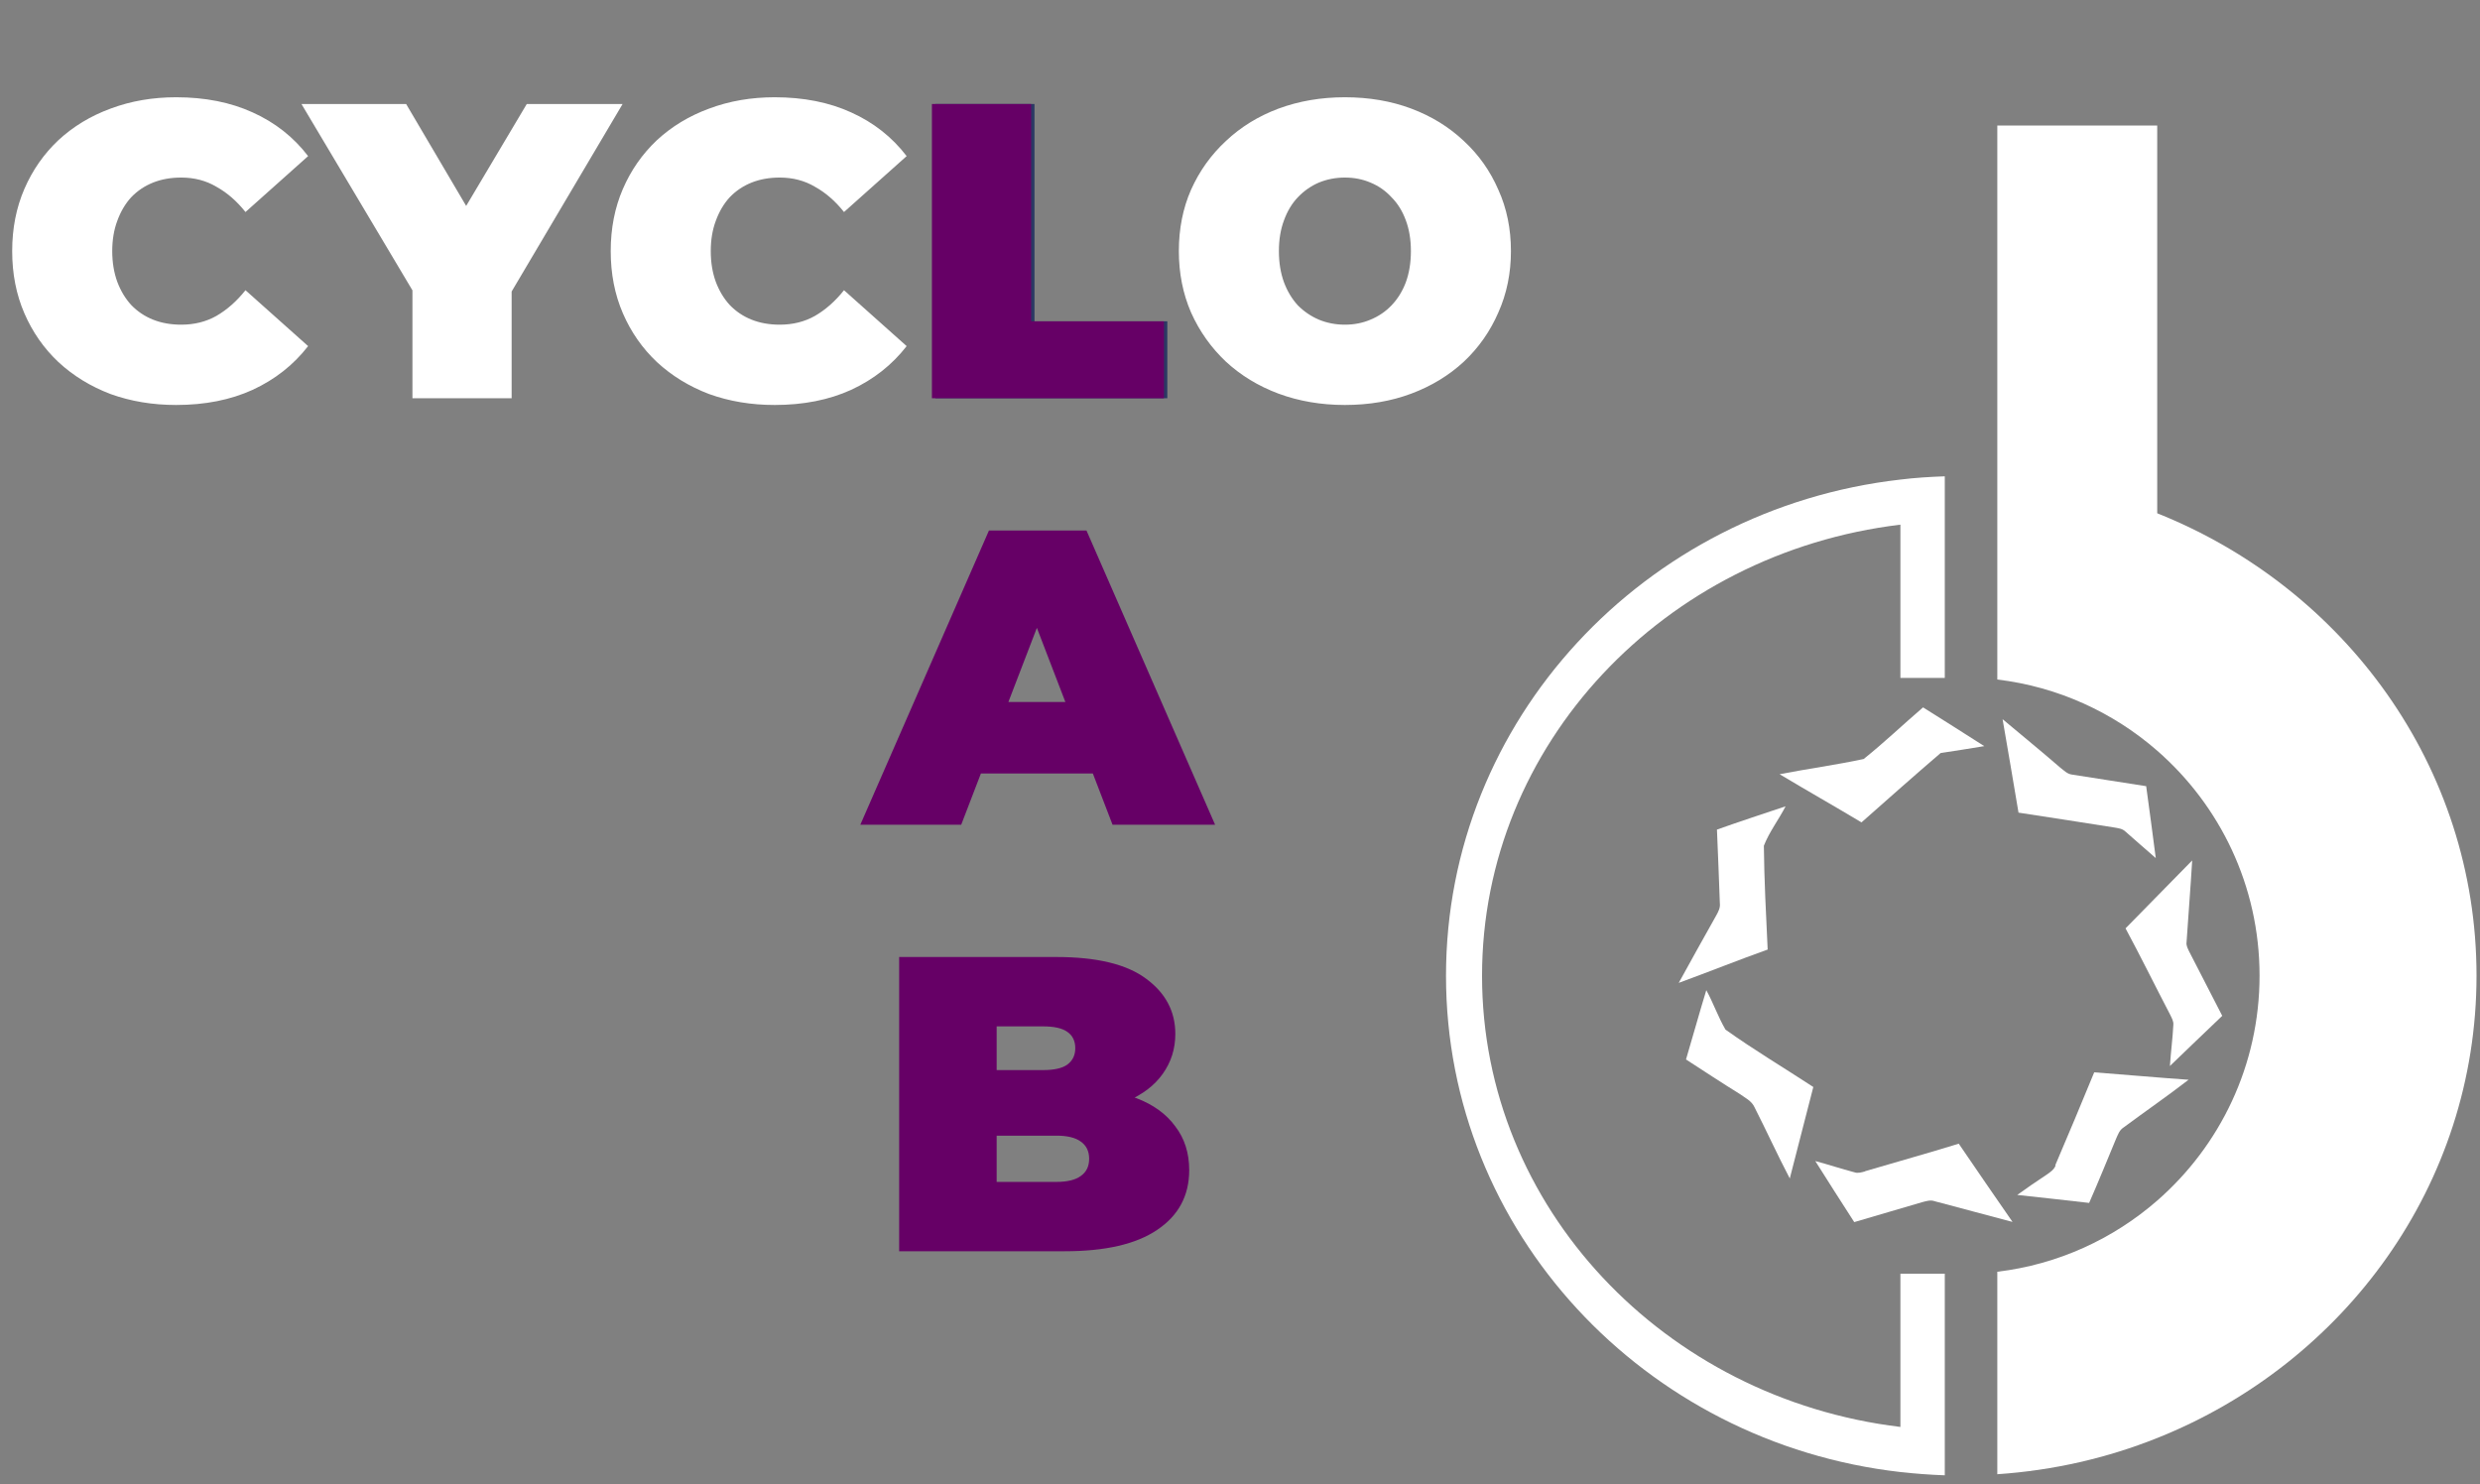
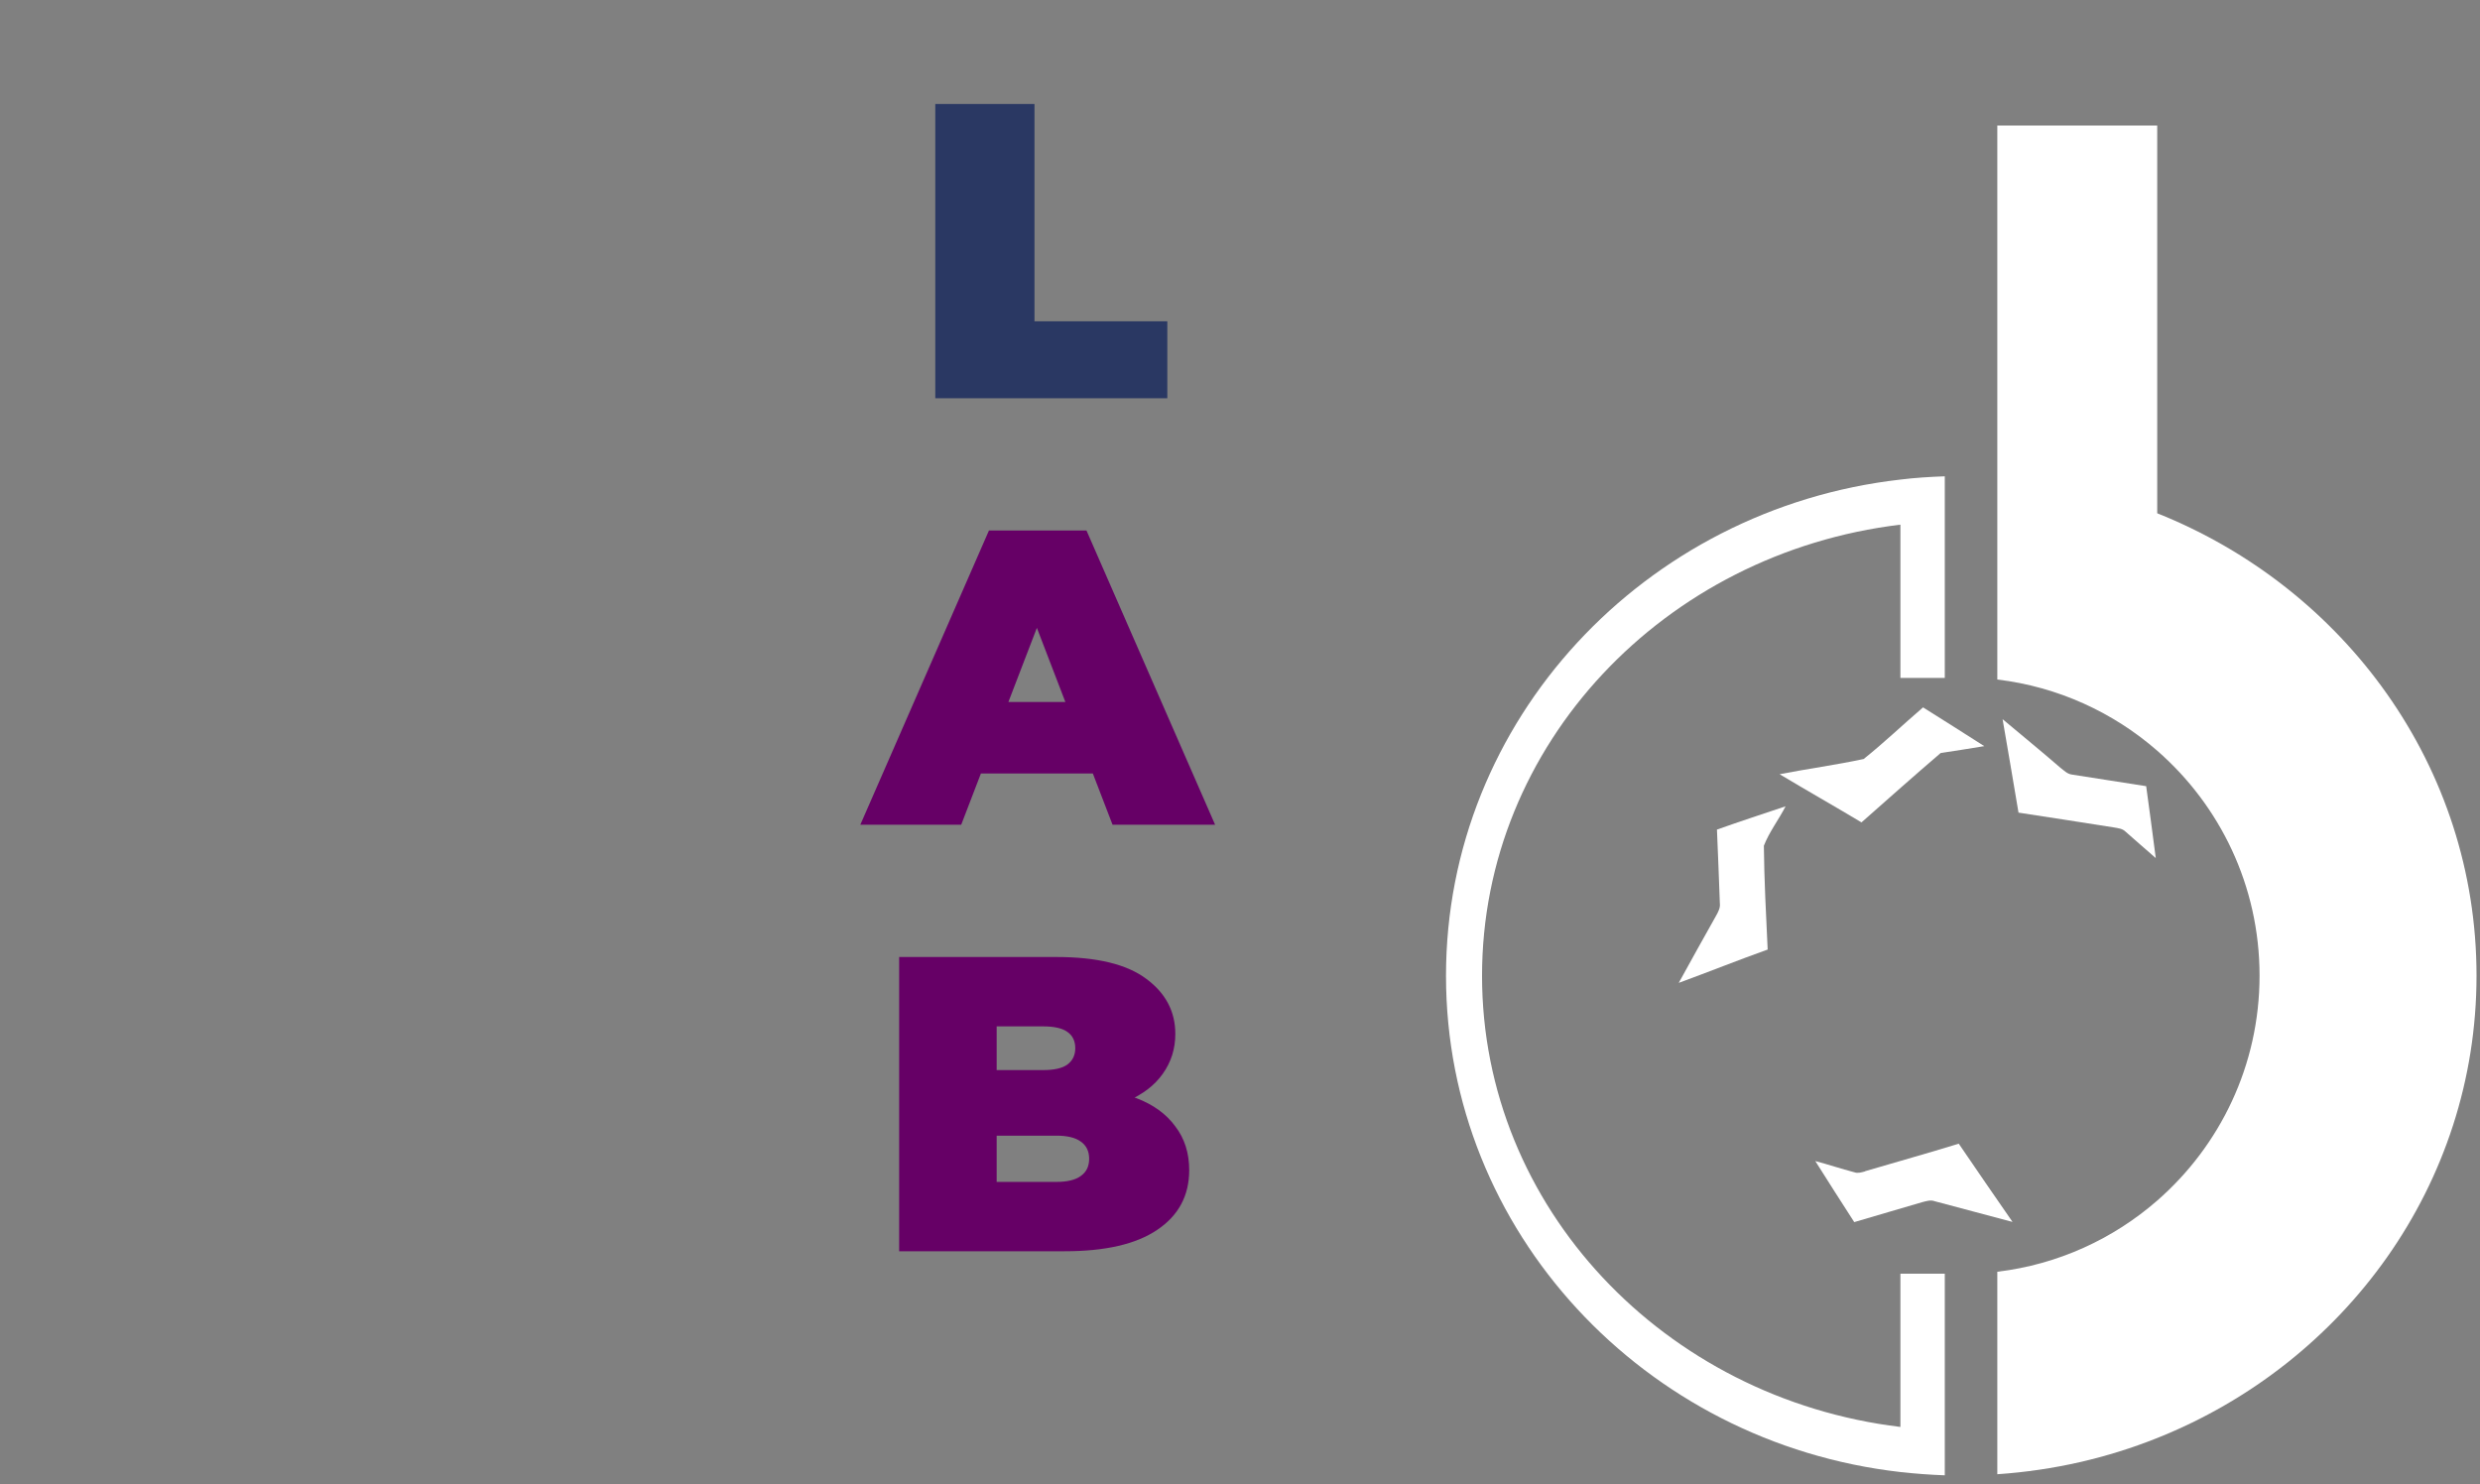
<svg xmlns="http://www.w3.org/2000/svg" width="137" height="82" viewBox="0 0 137 82" fill="none">
  <rect x="0" y="0" width="137" height="82" fill="#808080" stroke="none" />
  <path d="M119.169 28.365V6.934H110.335V37.539C113.697 37.94 116.748 39.36 119.169 41.471C122.631 44.493 124.822 48.935 124.822 53.897C124.822 58.86 122.631 63.302 119.169 66.324C116.748 68.435 113.697 69.855 110.335 70.255V81.441C113.446 81.231 116.418 80.541 119.169 79.44C129.524 75.308 136.808 65.433 136.808 53.897C136.808 42.362 129.524 32.487 119.169 28.355V28.365Z" fill="white" />
  <path d="M104.982 26.493C90.845 28.104 79.88 39.77 79.88 53.907C79.88 68.044 90.845 79.71 104.982 81.32C105.793 81.41 106.613 81.471 107.434 81.501V70.365H104.982V78.829C91.946 77.258 81.871 66.703 81.871 53.907C81.871 41.111 91.946 30.545 104.982 28.984V37.449H107.434V26.313C106.603 26.343 105.783 26.393 104.982 26.493Z" fill="white" />
  <path d="M102.952 41.93C104.082 41.029 105.133 40.019 106.233 39.078C107.364 39.789 108.494 40.499 109.615 41.219C108.815 41.349 108.014 41.48 107.204 41.6C105.733 42.86 104.282 44.151 102.832 45.431C101.331 44.531 99.81 43.671 98.309 42.77C99.85 42.47 101.411 42.26 102.952 41.93Z" fill="white" />
  <path d="M110.625 39.729C111.686 40.62 112.766 41.5 113.817 42.41C114.017 42.56 114.197 42.761 114.467 42.791C115.828 43.011 117.199 43.211 118.559 43.431C118.739 44.752 118.919 46.072 119.089 47.403C118.529 46.923 117.979 46.432 117.418 45.942C117.248 45.772 117.008 45.752 116.788 45.712C115.027 45.442 113.266 45.152 111.506 44.892C111.225 43.161 110.915 41.44 110.625 39.719" fill="white" />
  <path d="M94.838 45.833C96.098 45.382 97.369 44.972 98.64 44.542C98.259 45.282 97.739 45.953 97.439 46.723C97.459 48.634 97.559 50.545 97.649 52.456C95.998 53.046 94.377 53.697 92.737 54.297C93.427 53.046 94.117 51.796 94.818 50.555C94.928 50.355 95.038 50.145 95.008 49.905C94.968 48.554 94.898 47.193 94.848 45.833" fill="white" />
-   <path d="M117.429 51.275C118.649 50.025 119.88 48.774 121.101 47.533C121.011 49.034 120.89 50.535 120.79 52.046C120.76 52.236 120.86 52.406 120.94 52.576C121.541 53.757 122.151 54.937 122.761 56.118C121.801 57.038 120.83 57.959 119.87 58.889C119.92 58.129 120.02 57.378 120.06 56.618C120.08 56.418 119.97 56.238 119.89 56.068C119.06 54.477 118.269 52.866 117.419 51.285" fill="white" />
-   <path d="M94.258 54.697C94.648 55.407 94.909 56.177 95.319 56.878C96.889 57.998 98.55 58.989 100.171 60.049C99.731 61.73 99.311 63.421 98.871 65.102C98.19 63.801 97.58 62.46 96.919 61.16C96.759 60.81 96.389 60.639 96.099 60.429C95.099 59.809 94.128 59.169 93.138 58.528C93.518 57.258 93.868 55.977 94.258 54.706" fill="white" />
-   <path d="M113.537 64.372C114.268 62.671 114.978 60.96 115.688 59.239C117.429 59.369 119.16 59.529 120.901 59.649C119.72 60.56 118.49 61.41 117.289 62.3C117.079 62.441 116.999 62.681 116.899 62.901C116.409 64.081 115.928 65.272 115.408 66.453C114.087 66.302 112.757 66.153 111.436 66.012C111.966 65.632 112.497 65.262 113.047 64.902C113.247 64.762 113.467 64.622 113.557 64.382" fill="white" />
  <path d="M103.032 64.701C104.753 64.191 106.494 63.711 108.205 63.18C109.185 64.631 110.186 66.062 111.176 67.503C109.745 67.122 108.315 66.742 106.884 66.362C106.654 66.272 106.414 66.352 106.184 66.412C104.933 66.772 103.682 67.152 102.432 67.513C101.711 66.392 100.991 65.272 100.281 64.141C101.001 64.331 101.712 64.571 102.442 64.761C102.632 64.831 102.842 64.761 103.032 64.711" fill="white" />
-   <path d="M9.73 22.372C8.429 22.372 7.222 22.17 6.107 21.768C5.008 21.35 4.048 20.762 3.228 20.003C2.423 19.244 1.796 18.346 1.347 17.309C0.898 16.272 0.673 15.126 0.673 13.873C0.673 12.618 0.898 11.473 1.347 10.436C1.796 9.398 2.423 8.501 3.228 7.742C4.048 6.983 5.008 6.403 6.107 6C7.222 5.582 8.429 5.373 9.73 5.373C11.324 5.373 12.733 5.652 13.956 6.209C15.195 6.767 16.216 7.572 17.021 8.624L13.561 11.713C13.081 11.109 12.547 10.645 11.959 10.32C11.386 9.979 10.736 9.809 10.008 9.809C9.436 9.809 8.917 9.902 8.453 10.087C7.988 10.273 7.586 10.544 7.245 10.9C6.92 11.256 6.665 11.69 6.479 12.2C6.293 12.696 6.2 13.253 6.2 13.873C6.2 14.492 6.293 15.057 6.479 15.568C6.665 16.063 6.92 16.489 7.245 16.845C7.586 17.201 7.988 17.472 8.453 17.658C8.917 17.843 9.436 17.936 10.008 17.936C10.736 17.936 11.386 17.774 11.959 17.449C12.547 17.108 13.081 16.636 13.561 16.032L17.021 19.12C16.216 20.158 15.195 20.963 13.956 21.536C12.733 22.093 11.324 22.372 9.73 22.372ZM22.784 22V14.871L24.038 18.145L16.653 5.745H22.435L27.428 14.221H24.061L29.1 5.745H34.394L27.056 18.145L28.264 14.871V22H22.784ZM42.793 22.372C41.493 22.372 40.285 22.17 39.171 21.768C38.072 21.35 37.112 20.762 36.291 20.003C35.486 19.244 34.859 18.346 34.41 17.309C33.961 16.272 33.737 15.126 33.737 13.873C33.737 12.618 33.961 11.473 34.41 10.436C34.859 9.398 35.486 8.501 36.291 7.742C37.112 6.983 38.072 6.403 39.171 6C40.285 5.582 41.493 5.373 42.793 5.373C44.388 5.373 45.797 5.652 47.02 6.209C48.258 6.767 49.28 7.572 50.085 8.624L46.625 11.713C46.145 11.109 45.611 10.645 45.023 10.32C44.45 9.979 43.8 9.809 43.072 9.809C42.499 9.809 41.98 9.902 41.516 10.087C41.052 10.273 40.649 10.544 40.309 10.9C39.983 11.256 39.728 11.69 39.542 12.2C39.356 12.696 39.264 13.253 39.264 13.873C39.264 14.492 39.356 15.057 39.542 15.568C39.728 16.063 39.983 16.489 40.309 16.845C40.649 17.201 41.052 17.472 41.516 17.658C41.98 17.843 42.499 17.936 43.072 17.936C43.8 17.936 44.45 17.774 45.023 17.449C45.611 17.108 46.145 16.636 46.625 16.032L50.085 19.12C49.28 20.158 48.258 20.963 47.02 21.536C45.797 22.093 44.388 22.372 42.793 22.372ZM74.295 22.372C72.979 22.372 71.756 22.163 70.626 21.745C69.511 21.327 68.543 20.738 67.723 19.98C66.903 19.206 66.26 18.3 65.796 17.263C65.347 16.226 65.122 15.095 65.122 13.873C65.122 12.634 65.347 11.504 65.796 10.482C66.26 9.445 66.903 8.547 67.723 7.788C68.543 7.014 69.511 6.418 70.626 6C71.756 5.582 72.979 5.373 74.295 5.373C75.626 5.373 76.849 5.582 77.964 6C79.078 6.418 80.046 7.014 80.866 7.788C81.687 8.547 82.322 9.445 82.771 10.482C83.235 11.504 83.467 12.634 83.467 13.873C83.467 15.095 83.235 16.226 82.771 17.263C82.322 18.3 81.687 19.206 80.866 19.98C80.046 20.738 79.078 21.327 77.964 21.745C76.849 22.163 75.626 22.372 74.295 22.372ZM74.295 17.936C74.806 17.936 75.278 17.843 75.711 17.658C76.16 17.472 76.547 17.209 76.872 16.868C77.213 16.512 77.476 16.086 77.662 15.591C77.848 15.08 77.941 14.507 77.941 13.873C77.941 13.238 77.848 12.673 77.662 12.177C77.476 11.666 77.213 11.241 76.872 10.9C76.547 10.544 76.16 10.273 75.711 10.087C75.278 9.902 74.806 9.809 74.295 9.809C73.784 9.809 73.304 9.902 72.855 10.087C72.421 10.273 72.034 10.544 71.694 10.9C71.369 11.241 71.113 11.666 70.928 12.177C70.742 12.673 70.649 13.238 70.649 13.873C70.649 14.507 70.742 15.08 70.928 15.591C71.113 16.086 71.369 16.512 71.694 16.868C72.034 17.209 72.421 17.472 72.855 17.658C73.304 17.843 73.784 17.936 74.295 17.936Z" fill="white" />
  <path d="M51.667 22V5.745H57.147V17.75H64.485V22H51.667Z" fill="#2A3863" />
-   <path d="M51.481 22V5.745H56.962V17.751H64.3V22H51.481Z" fill="#660066" />
  <path d="M47.526 45.561L54.632 29.306H60.019L67.125 45.561H61.459L56.211 31.906H58.347L53.099 45.561H47.526ZM51.752 42.728L53.145 38.78H60.623L62.016 42.728H51.752Z" fill="#660066" />
  <path d="M49.671 69.123V52.868H58.355C60.6 52.868 62.257 53.271 63.325 54.076C64.393 54.865 64.927 55.879 64.927 57.118C64.927 57.938 64.695 58.674 64.231 59.324C63.782 59.959 63.124 60.462 62.257 60.833C61.39 61.205 60.322 61.391 59.052 61.391L59.517 60.137C60.786 60.137 61.877 60.315 62.791 60.671C63.72 61.027 64.432 61.545 64.927 62.227C65.438 62.892 65.694 63.697 65.694 64.642C65.694 66.05 65.105 67.15 63.929 67.939C62.768 68.729 61.065 69.123 58.82 69.123H49.671ZM55.058 65.292H58.355C58.959 65.292 59.408 65.183 59.702 64.967C60.012 64.75 60.167 64.433 60.167 64.015C60.167 63.597 60.012 63.279 59.702 63.063C59.408 62.846 58.959 62.737 58.355 62.737H54.687V59.115H57.612C58.232 59.115 58.681 59.014 58.959 58.813C59.253 58.596 59.4 58.294 59.4 57.907C59.4 57.505 59.253 57.203 58.959 57.002C58.681 56.8 58.232 56.7 57.612 56.7H55.058V65.292Z" fill="#660066" />
</svg>